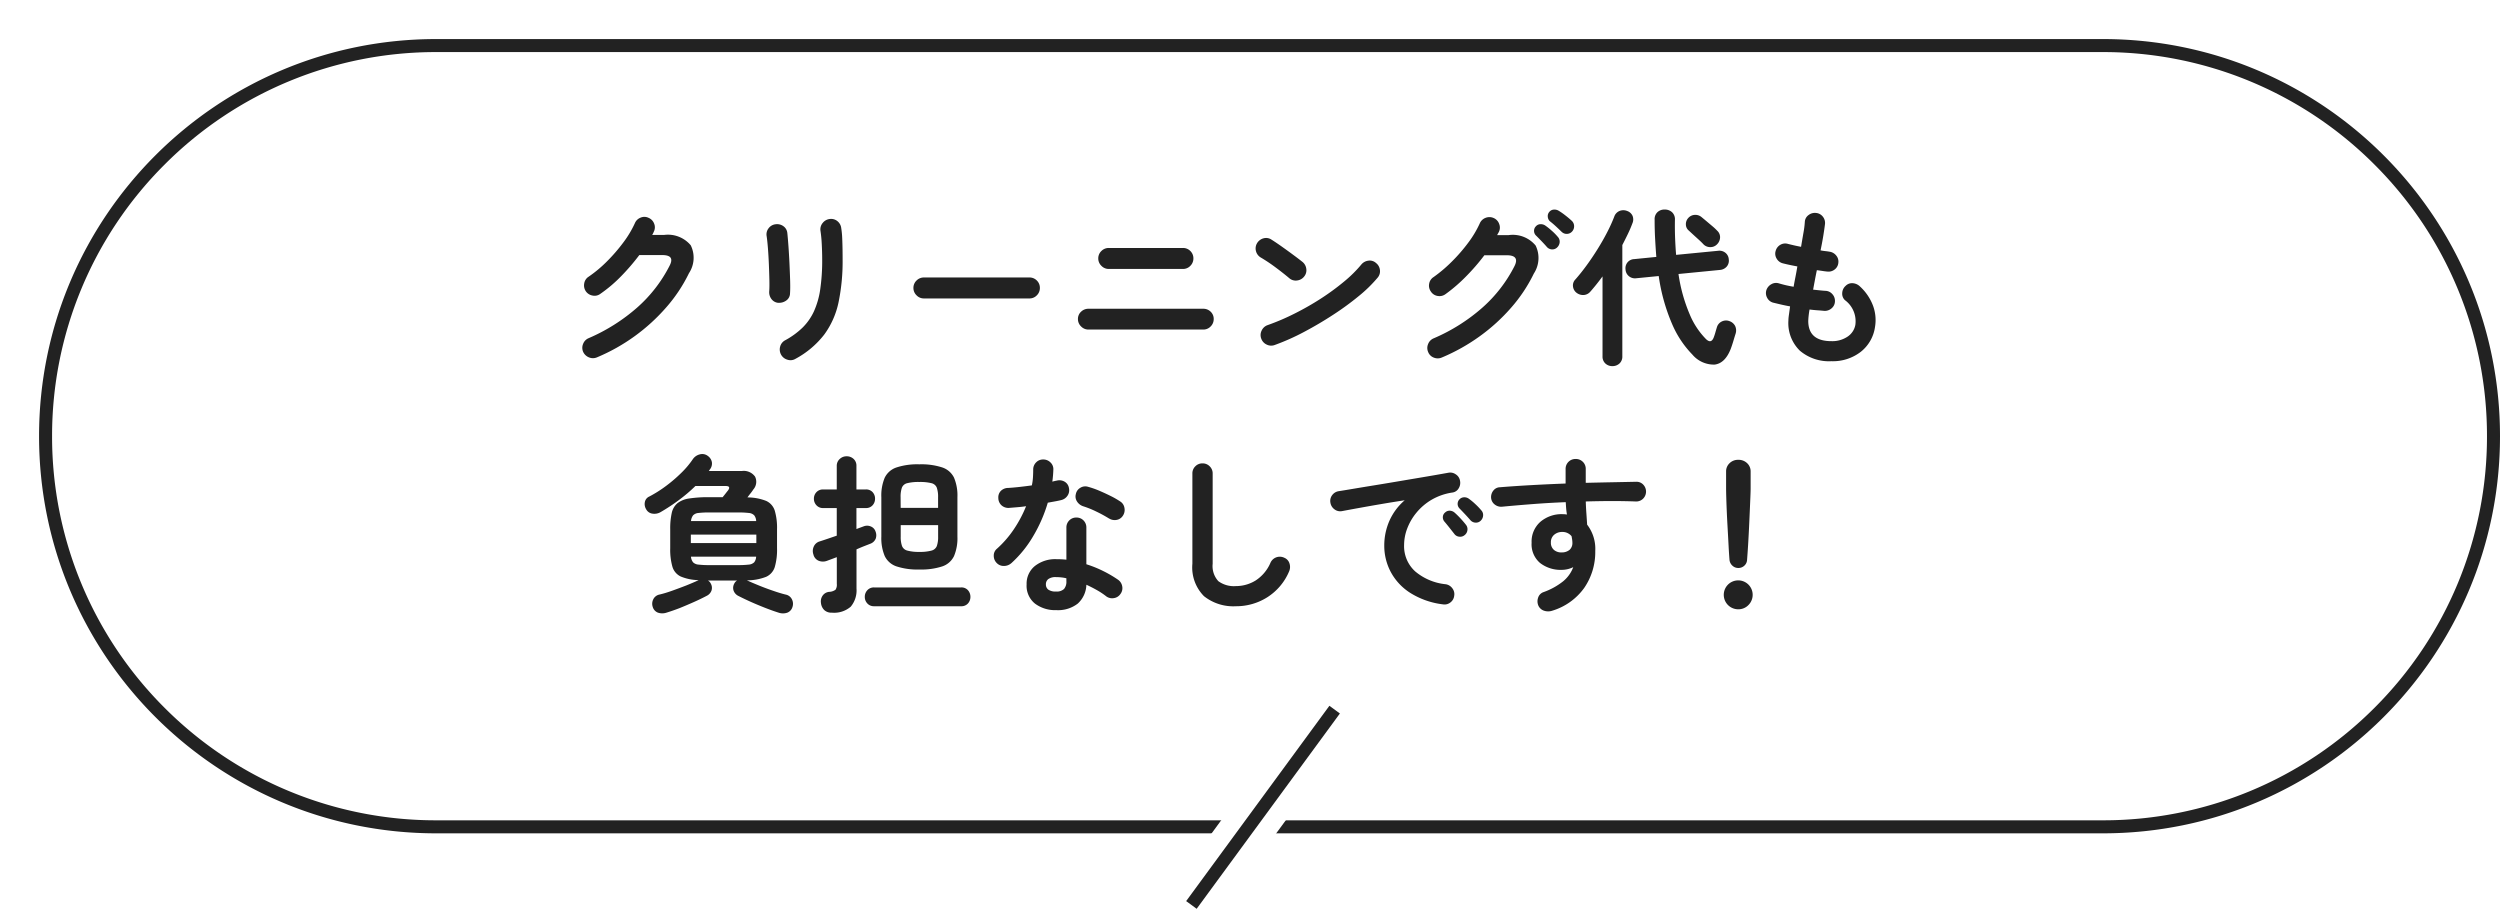
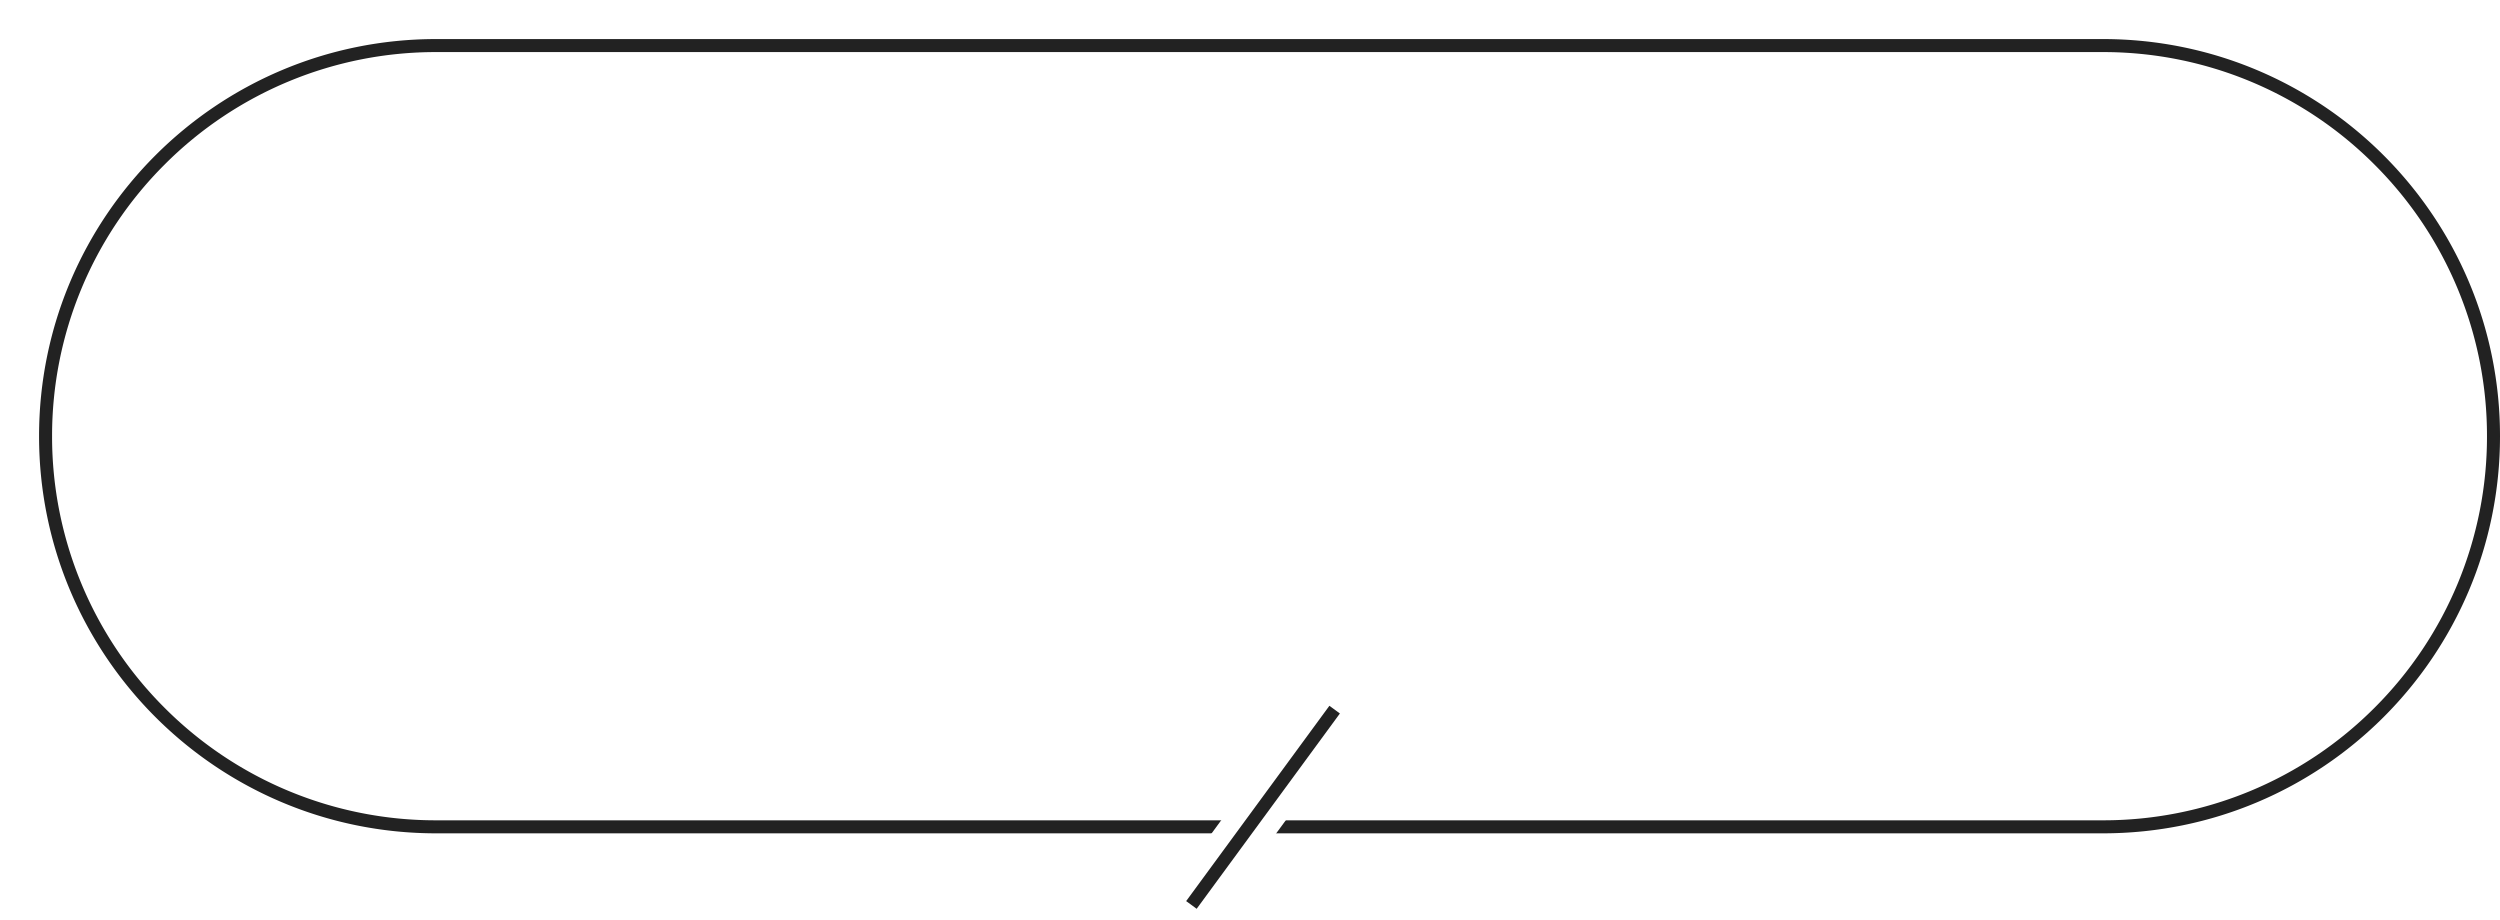
<svg xmlns="http://www.w3.org/2000/svg" viewBox="0 0 192 70.683">
  <defs>
    <filter id="a" x="0" y="0" filterUnits="userSpaceOnUse">
      <feOffset dx="3" dy="3" />
      <feGaussianBlur result="blur" />
      <feFlood flood-color="#fff" />
      <feComposite operator="in" in2="blur" />
      <feComposite in="SourceGraphic" />
    </filter>
  </defs>
  <g filter="url(#a)">
    <g data-name="パス 47980" fill="#fff">
-       <path d="M158.5 60.5h-128a29.9 29.9 0 0 1-21.213-8.787A29.9 29.9 0 0 1 .5 30.5 29.9 29.9 0 0 1 9.287 9.287 29.9 29.9 0 0 1 30.5.5h128a29.9 29.9 0 0 1 21.213 8.787A29.901 29.901 0 0 1 188.5 30.5a29.901 29.901 0 0 1-8.787 21.213A29.9 29.9 0 0 1 158.5 60.5Z" />
      <path d="M30.5 1A29.403 29.403 0 0 0 9.64 9.64 29.403 29.403 0 0 0 1 30.5a29.403 29.403 0 0 0 8.64 20.86A29.403 29.403 0 0 0 30.5 60h128a29.403 29.403 0 0 0 20.86-8.64A29.403 29.403 0 0 0 188 30.5a29.403 29.403 0 0 0-8.64-20.86A29.403 29.403 0 0 0 158.5 1h-128m0-1h128C175.345 0 189 13.655 189 30.5S175.345 61 158.5 61h-128C13.655 61 0 47.345 0 30.5S13.655 0 30.5 0Z" fill="#222" />
    </g>
  </g>
-   <path data-name="パス 47966" d="M45.854 27.442a.784.784 0 0 1-.618.006.824.824 0 0 1-.448-.422.768.768 0 0 1-.007-.611.772.772 0 0 1 .422-.442 14.035 14.035 0 0 0 3.732-2.353 10.838 10.838 0 0 0 2.483-3.2q.221-.416.084-.624t-.669-.208H49.1a16.5 16.5 0 0 1-1.391 1.619 10.729 10.729 0 0 1-1.6 1.358.733.733 0 0 1-.591.136.793.793 0 0 1-.527-.332.8.8 0 0 1-.123-.6.747.747 0 0 1 .331-.513 9.768 9.768 0 0 0 1.417-1.183 13.125 13.125 0 0 0 1.255-1.45 7.938 7.938 0 0 0 .89-1.488.772.772 0 0 1 .442-.422.734.734 0 0 1 .611.019.772.772 0 0 1 .423.442.734.734 0 0 1-.02.611 1.819 1.819 0 0 1-.13.26h.9a2.286 2.286 0 0 1 2.061.793 2.154 2.154 0 0 1-.136 2.145 11.757 11.757 0 0 1-1.736 2.613 14.408 14.408 0 0 1-2.424 2.216 14.437 14.437 0 0 1-2.898 1.63Zm15.236.117a.732.732 0 0 1-.618.065.805.805 0 0 1-.487-.39.817.817 0 0 1-.071-.611.777.777 0 0 1 .37-.481 6.041 6.041 0 0 0 1.352-.981 4.275 4.275 0 0 0 .877-1.255 6.28 6.28 0 0 0 .481-1.69 15.4 15.4 0 0 0 .15-2.3q0-.546-.033-1.17a9.89 9.89 0 0 0-.1-1.027.765.765 0 0 1 .175-.6.8.8 0 0 1 .54-.3.758.758 0 0 1 .591.169.8.8 0 0 1 .292.546 6.356 6.356 0 0 1 .072.748q.02.435.026.864t.006.767a15.509 15.509 0 0 1-.312 3.3 6.41 6.41 0 0 1-1.1 2.483 6.953 6.953 0 0 1-2.211 1.863Zm-1.3-4.3a.727.727 0 0 1-.527-.273.862.862 0 0 1-.188-.6q.026-.338.013-.9t-.039-1.2q-.026-.631-.071-1.209t-.1-.943a.759.759 0 0 1 .156-.611.778.778 0 0 1 .533-.3.823.823 0 0 1 .6.15.722.722 0 0 1 .3.526q.039.364.084.981t.078 1.306q.032.689.052 1.319t-.007 1.021a.671.671 0 0 1-.279.546.934.934 0 0 1-.605.184Zm11.167-.338a.774.774 0 0 1-.566-.24.774.774 0 0 1-.24-.565.767.767 0 0 1 .24-.572.785.785 0 0 1 .566-.234h8.1a.778.778 0 0 1 .572.234.778.778 0 0 1 .234.572.785.785 0 0 1-.234.565.768.768 0 0 1-.572.24Zm12.636 2.389a.774.774 0 0 1-.566-.24.774.774 0 0 1-.241-.566.747.747 0 0 1 .241-.565.8.8 0 0 1 .566-.227h8.814a.79.79 0 0 1 .572.227.757.757 0 0 1 .234.565.785.785 0 0 1-.234.566.768.768 0 0 1-.572.24Zm1.56-4.654a.774.774 0 0 1-.566-.241.774.774 0 0 1-.24-.565.768.768 0 0 1 .24-.572.785.785 0 0 1 .566-.234h5.694a.778.778 0 0 1 .572.234.778.778 0 0 1 .234.572.785.785 0 0 1-.234.565.767.767 0 0 1-.572.241Zm12.753 5.837a.767.767 0 0 1-.618-.026.793.793 0 0 1-.422-.455.767.767 0 0 1 .026-.618.793.793 0 0 1 .455-.423 17.652 17.652 0 0 0 2.1-.9 21.064 21.064 0 0 0 2.027-1.16 18.311 18.311 0 0 0 1.768-1.3 9.724 9.724 0 0 0 1.306-1.293.83.83 0 0 1 .553-.3.707.707 0 0 1 .578.182.783.783 0 0 1 .3.539.744.744 0 0 1-.182.592 10.574 10.574 0 0 1-1.417 1.386 21.637 21.637 0 0 1-1.98 1.449q-1.092.715-2.249 1.326a17.274 17.274 0 0 1-2.245 1.001Zm1.118-5.122q-.494-.416-1.1-.865a12.422 12.422 0 0 0-1.105-.734.8.8 0 0 1-.364-.5.781.781 0 0 1 .091-.6.828.828 0 0 1 .5-.371.732.732 0 0 1 .6.1q.351.221.8.539t.871.631q.422.312.7.533a.807.807 0 0 1 .306.54.747.747 0 0 1-.162.591.807.807 0 0 1-.54.306.747.747 0 0 1-.597-.17Zm11.713 6.084a.786.786 0 0 1-.611.013.745.745 0 0 1-.442-.429.768.768 0 0 1-.007-.611.772.772 0 0 1 .423-.442 13.955 13.955 0 0 0 3.725-2.34 10.732 10.732 0 0 0 2.489-3.211q.416-.832-.6-.832H114a16.015 16.015 0 0 1-1.4 1.619 12.126 12.126 0 0 1-1.59 1.371.771.771 0 0 1-.6.136.747.747 0 0 1-.514-.332.771.771 0 0 1-.137-.6.747.747 0 0 1 .332-.513 10.745 10.745 0 0 0 1.409-1.193 12.679 12.679 0 0 0 1.254-1.443 7.939 7.939 0 0 0 .891-1.489.792.792 0 0 1 .448-.429.8.8 0 0 1 .618.013.771.771 0 0 1 .423.449.748.748 0 0 1-.02.617q-.026.052-.065.117a.91.91 0 0 0-.065.13h.884a2.276 2.276 0 0 1 2.067.8 2.181 2.181 0 0 1-.135 2.151 11.739 11.739 0 0 1-1.729 2.606 14.223 14.223 0 0 1-2.424 2.21 14.606 14.606 0 0 1-2.91 1.632Zm9.2-9.646q-.169-.169-.429-.41t-.481-.41a.51.51 0 0 1-.156-.331.481.481 0 0 1 .117-.384.476.476 0 0 1 .331-.176.633.633 0 0 1 .384.085 4.961 4.961 0 0 1 .514.358q.292.227.5.422a.567.567 0 0 1 .175.4.586.586 0 0 1-.149.41.537.537 0 0 1-.384.188.534.534 0 0 1-.418-.152Zm-.337 1.183a.528.528 0 0 1-.4.163.554.554 0 0 1-.4-.188q-.156-.182-.4-.436t-.442-.449a.5.5 0 0 1-.143-.332.486.486 0 0 1 .143-.37.479.479 0 0 1 .351-.163.612.612 0 0 1 .377.111 5.288 5.288 0 0 1 .487.39 4.209 4.209 0 0 1 .462.468.541.541 0 0 1 .149.4.614.614 0 0 1-.184.406Zm10.377 8.242a7.671 7.671 0 0 1-1.553-2.334 14.337 14.337 0 0 1-1.034-3.7l-1.716.169a.725.725 0 0 1-.572-.156.71.71 0 0 1-.26-.507.711.711 0 0 1 .143-.546.692.692 0 0 1 .52-.26l1.7-.169q-.052-.663-.091-1.378t-.039-1.495a.727.727 0 0 1 .221-.566.78.78 0 0 1 .546-.2.822.822 0 0 1 .565.2.732.732 0 0 1 .228.578q-.013.728.013 1.411t.078 1.293l3.211-.312a.739.739 0 0 1 .572.15.689.689 0 0 1 .26.5.7.7 0 0 1-.149.553.767.767 0 0 1-.527.266l-3.185.312a12.34 12.34 0 0 0 .865 3.107 5.942 5.942 0 0 0 1.244 1.888q.4.39.6-.13.065-.169.124-.377t.111-.377a.713.713 0 0 1 .39-.468.73.73 0 0 1 .572-.026.777.777 0 0 1 .442.371.8.8 0 0 1 .039.592q-.078.247-.175.572t-.2.6q-.434 1.105-1.233 1.205a2.151 2.151 0 0 1-1.71-.766Zm-6.149.884a.763.763 0 0 1-.533-.2.71.71 0 0 1-.221-.553v-6.137q-.468.637-.936 1.17a.728.728 0 0 1-.527.26.827.827 0 0 1-.566-.2.705.705 0 0 1-.24-.468.646.646 0 0 1 .176-.52q.416-.468.858-1.072t.851-1.261q.41-.656.741-1.3a11.789 11.789 0 0 0 .54-1.189.727.727 0 0 1 .416-.449.781.781 0 0 1 .585.007.693.693 0 0 1 .41.377.746.746 0 0 1-.02.585q-.143.39-.344.806t-.423.845v8.545a.71.71 0 0 1-.221.553.78.78 0 0 1-.546.201Zm8.034-9.347a.7.7 0 0 1-.514.208.719.719 0 0 1-.527-.221q-.13-.143-.344-.338l-.429-.39-.357-.33a.607.607 0 0 1-.215-.462.691.691 0 0 1 .175-.487.712.712 0 0 1 .487-.247.74.74 0 0 1 .54.169q.143.117.383.319t.474.4a4.034 4.034 0 0 1 .351.332.661.661 0 0 1 .215.526.782.782 0 0 1-.239.521Zm8.788 8.97a3.454 3.454 0 0 1-2.418-.806 2.956 2.956 0 0 1-.884-2.3 3.513 3.513 0 0 1 .039-.442l.091-.663q-.364-.065-.7-.143l-.6-.143a.731.731 0 0 1-.462-.377.748.748 0 0 1-.058-.585.81.81 0 0 1 .383-.455.715.715 0 0 1 .578-.065 8.932 8.932 0 0 0 1.131.26q.065-.377.143-.767t.143-.793q-.351-.065-.65-.13t-.494-.117a.758.758 0 0 1-.455-.37.715.715 0 0 1-.065-.579.764.764 0 0 1 .364-.468.725.725 0 0 1 .585-.065q.156.039.416.1t.585.123q.1-.611.189-1.112a6.807 6.807 0 0 0 .1-.812.685.685 0 0 1 .292-.52.784.784 0 0 1 .578-.156.741.741 0 0 1 .52.292.765.765 0 0 1 .156.579q-.039.325-.123.851t-.215 1.151q.208.039.383.058t.319.046a.79.79 0 0 1 .507.3.724.724 0 0 1 .156.559.719.719 0 0 1-.292.513.758.758 0 0 1-.565.15q-.156-.013-.364-.046t-.429-.059q-.078.377-.149.754t-.137.741l.5.052q.241.026.449.039a.721.721 0 0 1 .527.253.756.756 0 0 1 .2.553.713.713 0 0 1-.253.533.786.786 0 0 1-.566.2q-.26-.026-.546-.046t-.585-.059a6.258 6.258 0 0 0-.1.871q0 1.56 1.781 1.56a2.108 2.108 0 0 0 1.235-.345 1.378 1.378 0 0 0 .6-.9 2.012 2.012 0 0 0-.793-1.9.67.67 0 0 1-.214-.553.775.775 0 0 1 .266-.553.682.682 0 0 1 .546-.2.882.882 0 0 1 .546.247 3.818 3.818 0 0 1 1.014 1.5 3.187 3.187 0 0 1 .143 1.631 2.953 2.953 0 0 1-1.098 1.898 3.5 3.5 0 0 1-2.25.715ZM51.184 47.053a1.038 1.038 0 0 1-.65 0 .665.665 0 0 1-.4-.429.755.755 0 0 1 .039-.6.677.677 0 0 1 .481-.364q.429-.1.968-.293t1.073-.4q.533-.214.936-.4l.013-.013a3.724 3.724 0 0 1-1.365-.279 1.208 1.208 0 0 1-.637-.747 4.8 4.8 0 0 1-.169-1.43v-1.441a5.511 5.511 0 0 1 .117-1.261 1.359 1.359 0 0 1 .436-.748 1.867 1.867 0 0 1 .9-.364 9.7 9.7 0 0 1 1.534-.1h1.04l.208-.26q.1-.13.195-.247.26-.351-.169-.351h-2.327a12.049 12.049 0 0 1-1.287 1.092 14.721 14.721 0 0 1-1.365.9.953.953 0 0 1-.644.13.638.638 0 0 1-.487-.338.764.764 0 0 1-.1-.546.581.581 0 0 1 .338-.429 9.477 9.477 0 0 0 1.287-.812 11.134 11.134 0 0 0 1.176-1.008 6.743 6.743 0 0 0 .878-1.04.912.912 0 0 1 .533-.377.7.7 0 0 1 .624.117.759.759 0 0 1 .312.475.72.72 0 0 1-.156.566l-.078.117h2.535a1.071 1.071 0 0 1 1.014.429.893.893 0 0 1-.13.988q-.1.156-.221.306t-.234.306a3.913 3.913 0 0 1 1.436.266 1.221 1.221 0 0 1 .663.748 4.689 4.689 0 0 1 .175 1.443V42.1a4.744 4.744 0 0 1-.176 1.456 1.218 1.218 0 0 1-.67.747 4.054 4.054 0 0 1-1.469.267q.4.182.936.4t1.073.4q.539.189.968.293a.677.677 0 0 1 .481.364.755.755 0 0 1 .039.6.665.665 0 0 1-.4.429 1.038 1.038 0 0 1-.65 0q-.455-.143-1.007-.358T57.7 46.24q-.539-.241-.994-.474a.732.732 0 0 1-.37-.416.667.667 0 0 1 .058-.533.526.526 0 0 1 .221-.234h-2.249a.526.526 0 0 1 .221.234.667.667 0 0 1 .058.533.728.728 0 0 1-.383.416q-.442.234-.981.474t-1.081.46q-.548.21-1.016.353Zm1.872-5.343h5.031v-.65h-5.031Zm.013-1.69h5.005a.771.771 0 0 0-.15-.442.644.644 0 0 0-.416-.182 6.653 6.653 0 0 0-.826-.039h-2.21a6.653 6.653 0 0 0-.826.039.644.644 0 0 0-.416.182.837.837 0 0 0-.161.442Zm1.4 3.38h2.21a6.654 6.654 0 0 0 .826-.039.664.664 0 0 0 .416-.176.737.737 0 0 0 .15-.435h-5.005a.8.8 0 0 0 .162.435.664.664 0 0 0 .416.176 6.654 6.654 0 0 0 .829.039Zm16.133.338a5.126 5.126 0 0 1-1.755-.241 1.542 1.542 0 0 1-.9-.793 3.542 3.542 0 0 1-.26-1.489v-3.028a3.534 3.534 0 0 1 .26-1.5 1.546 1.546 0 0 1 .9-.786 5.126 5.126 0 0 1 1.755-.241 5.175 5.175 0 0 1 1.768.241 1.546 1.546 0 0 1 .9.786 3.534 3.534 0 0 1 .26 1.5v3.029a3.542 3.542 0 0 1-.26 1.489 1.542 1.542 0 0 1-.9.793 5.175 5.175 0 0 1-1.764.24Zm-6.721 3.315a.791.791 0 0 1-.585-.208.89.89 0 0 1-.247-.546.769.769 0 0 1 .137-.566.691.691 0 0 1 .5-.279.872.872 0 0 0 .481-.163.683.683 0 0 0 .1-.448v-2.054l-.4.15-.331.123a.882.882 0 0 1-.657.007.694.694 0 0 1-.41-.488.809.809 0 0 1 .026-.6.708.708 0 0 1 .455-.4q.247-.078.591-.195l.722-.247v-2.12h-1.04a.669.669 0 0 1-.52-.214.721.721 0 0 1-.195-.5.714.714 0 0 1 .195-.507.679.679 0 0 1 .52-.208h1.04v-1.808a.694.694 0 0 1 .237-.539.747.747 0 0 1 .52-.2.763.763 0 0 1 .533.2.694.694 0 0 1 .221.539v1.807h.715a.674.674 0 0 1 .527.208.728.728 0 0 1 .188.507.735.735 0 0 1-.188.5.664.664 0 0 1-.527.214h-.715v1.612q.169-.065.312-.117l.247-.091a.717.717 0 0 1 .552.013.625.625 0 0 1 .358.39.773.773 0 0 1 .013.539.712.712 0 0 1-.429.4l-.448.175q-.28.11-.6.253v3a1.949 1.949 0 0 1-.442 1.4 1.946 1.946 0 0 1-1.452.461Zm3.25-.494a.669.669 0 0 1-.52-.215.721.721 0 0 1-.195-.5.737.737 0 0 1 .195-.514.669.669 0 0 1 .52-.215h6.682a.664.664 0 0 1 .527.215.752.752 0 0 1 .188.514.735.735 0 0 1-.188.5.664.664 0 0 1-.527.215Zm3.471-4.173a3.354 3.354 0 0 0 .936-.1.594.594 0 0 0 .41-.351 2.091 2.091 0 0 0 .1-.722v-.884h-2.873v.884a2.091 2.091 0 0 0 .1.722.594.594 0 0 0 .41.351 3.292 3.292 0 0 0 .921.1Zm-1.43-3.38h2.873v-.819a2.14 2.14 0 0 0-.1-.735.577.577 0 0 0-.41-.344 3.583 3.583 0 0 0-.936-.091 3.516 3.516 0 0 0-.923.091.577.577 0 0 0-.41.344 2.14 2.14 0 0 0-.1.735Zm11.947 7.852a2.578 2.578 0 0 1-1.631-.5 1.755 1.755 0 0 1-.644-1.476 1.744 1.744 0 0 1 .631-1.41 2.521 2.521 0 0 1 1.67-.527 7.077 7.077 0 0 1 .754.039v-2.457a.758.758 0 0 1 .221-.559.742.742 0 0 1 .546-.221.742.742 0 0 1 .546.221.758.758 0 0 1 .221.559v2.808a8.83 8.83 0 0 1 1.332.54 8.969 8.969 0 0 1 1.112.656.776.776 0 0 1 .312.514.731.731 0 0 1-.143.578.73.73 0 0 1-.5.312.759.759 0 0 1-.578-.13 5.752 5.752 0 0 0-.709-.475q-.4-.227-.825-.422a2.036 2.036 0 0 1-.663 1.449 2.465 2.465 0 0 1-1.648.501Zm-3.458-3.6a.853.853 0 0 1-.566.208.734.734 0 0 1-.54-.221.77.77 0 0 1-.234-.565.672.672 0 0 1 .247-.54 7.936 7.936 0 0 0 1.306-1.508 9.484 9.484 0 0 0 .93-1.755q-.351.052-.683.078l-.63.052a.782.782 0 0 1-.572-.195.765.765 0 0 1-.247-.572.7.7 0 0 1 .195-.54.8.8 0 0 1 .572-.227q.416-.026.877-.078t.93-.117a4.066 4.066 0 0 0 .085-.611q.019-.312.019-.6a.764.764 0 0 1 .221-.552.731.731 0 0 1 .546-.227.774.774 0 0 1 .559.227.7.7 0 0 1 .221.552 8.841 8.841 0 0 1-.078.923q.091-.026.175-.045t.163-.033a.791.791 0 0 1 .6.078.687.687 0 0 1 .338.494.744.744 0 0 1-.11.585.8.8 0 0 1-.488.338q-.208.052-.475.1t-.552.1a11.178 11.178 0 0 1-1.124 2.574 8.753 8.753 0 0 1-1.681 2.076Zm7.5-3.445a10.377 10.377 0 0 0-.982-.533 7.045 7.045 0 0 0-.995-.4.891.891 0 0 1-.468-.364.7.7 0 0 1-.091-.572.711.711 0 0 1 .344-.481.712.712 0 0 1 .591-.078 6.835 6.835 0 0 1 .858.3q.468.2.9.416a6.608 6.608 0 0 1 .722.416.712.712 0 0 1 .318.494.788.788 0 0 1-.123.6.708.708 0 0 1-.488.319.809.809 0 0 1-.581-.118Zm-4.056 5.616a.807.807 0 0 0 .611-.195.851.851 0 0 0 .182-.6v-.221a2.8 2.8 0 0 0-.41-.071q-.2-.02-.383-.02a.949.949 0 0 0-.592.149.494.494 0 0 0-.188.41.487.487 0 0 0 .182.4.945.945 0 0 0 .603.147Zm13.811 1.13a3.612 3.612 0 0 1-2.451-.774 3.134 3.134 0 0 1-.89-2.49v-6.928a.752.752 0 0 1 .225-.553.752.752 0 0 1 .553-.227.752.752 0 0 1 .552.227.752.752 0 0 1 .228.552V43.3a1.706 1.706 0 0 0 .437 1.335 2.019 2.019 0 0 0 1.345.377 2.875 2.875 0 0 0 1.515-.429 3.051 3.051 0 0 0 1.151-1.383.784.784 0 0 1 1.053-.364.683.683 0 0 1 .4.442.85.85 0 0 1-.033.611 4.344 4.344 0 0 1-1.674 1.981 4.45 4.45 0 0 1-2.411.689Zm15.912-.143a6.067 6.067 0 0 1-2.535-.891 4.329 4.329 0 0 1-1.493-1.618 4.271 4.271 0 0 1-.488-1.976 4.716 4.716 0 0 1 .4-1.944 4.443 4.443 0 0 1 1.17-1.566q-.78.117-1.664.267t-1.709.3q-.826.149-1.45.267a.723.723 0 0 1-.578-.143.781.781 0 0 1-.306-.507.736.736 0 0 1 .136-.578.765.765 0 0 1 .514-.306q.416-.065 1.066-.175t1.456-.241q.806-.13 1.651-.273l1.657-.28q.813-.136 1.489-.253t1.1-.195a.745.745 0 0 1 .566.13.714.714 0 0 1 .318.481.791.791 0 0 1-.1.585.653.653 0 0 1-.474.325 4.451 4.451 0 0 0-1.6.552 4.384 4.384 0 0 0-1.164.988 4.3 4.3 0 0 0-.715 1.222 3.6 3.6 0 0 0-.24 1.267 2.608 2.608 0 0 0 .858 2.035 4.3 4.3 0 0 0 2.34.981.773.773 0 0 1 .507.312.721.721 0 0 1 .143.572.734.734 0 0 1-.3.52.721.721 0 0 1-.555.142Zm1.651-5.316a.52.52 0 0 1-.41.117.526.526 0 0 1-.383-.221l-.364-.462q-.221-.28-.4-.488a.5.5 0 0 1-.111-.344.457.457 0 0 1 .176-.344.489.489 0 0 1 .357-.137.592.592 0 0 1 .371.149 5.96 5.96 0 0 1 .448.442q.254.273.423.494a.529.529 0 0 1 .111.416.56.56 0 0 1-.218.378Zm1.248-1.118a.515.515 0 0 1-.409.156.54.54 0 0 1-.4-.2q-.156-.182-.4-.442t-.435-.455a.5.5 0 0 1 .013-.7.5.5 0 0 1 .351-.149.572.572 0 0 1 .377.123 4.388 4.388 0 0 1 .481.4 4.987 4.987 0 0 1 .455.475.519.519 0 0 1 .143.4.593.593 0 0 1-.176.391Zm5.46 6.929a.992.992 0 0 1-.6-.007.731.731 0 0 1-.436-.383.827.827 0 0 1-.026-.611.663.663 0 0 1 .4-.429 5.222 5.222 0 0 0 1.534-.845 2.562 2.562 0 0 0 .767-1.079 2.035 2.035 0 0 1-.871.208 2.58 2.58 0 0 1-1.677-.527 1.881 1.881 0 0 1-.65-1.553 2.02 2.02 0 0 1 .676-1.612 2.509 2.509 0 0 1 1.7-.585q.091 0 .169.007t.169.02q-.039-.221-.059-.455t-.032-.494q-1.3.052-2.555.149t-2.333.2a.784.784 0 0 1-.559-.162.717.717 0 0 1-.286-.5.789.789 0 0 1 .169-.572.653.653 0 0 1 .507-.26q1.105-.091 2.405-.163t2.639-.123v-1.119a.755.755 0 0 1 .767-.767.758.758 0 0 1 .559.221.742.742 0 0 1 .221.546v1.066q1.079-.026 2.067-.045t1.822-.037a.7.7 0 0 1 .54.234.77.77 0 0 1-.039 1.079.743.743 0 0 1-.552.2q-1.664-.065-3.835 0 .013.455.046.91t.058.871a3.03 3.03 0 0 1 .624 2.015 4.855 4.855 0 0 1-.851 2.847 4.684 4.684 0 0 1-2.478 1.754Zm.767-4.485a.916.916 0 0 0 .591-.2.7.7 0 0 0 .215-.553 1.593 1.593 0 0 0-.02-.234q-.019-.13-.045-.26a.889.889 0 0 0-.715-.325.924.924 0 0 0-.618.214.733.733 0 0 0-.253.592.712.712 0 0 0 .24.578.859.859 0 0 0 .605.187Zm13.546 1.195a.646.646 0 0 1-.455-.182.691.691 0 0 1-.221-.455q-.039-.494-.072-1.131t-.071-1.306q-.039-.669-.065-1.281t-.039-1.079q-.013-.468-.013-.689v-1.287a.856.856 0 0 1 .267-.637.92.92 0 0 1 .669-.26.937.937 0 0 1 .682.26.856.856 0 0 1 .267.637V37.5q0 .221-.02.689t-.046 1.079q-.026.611-.058 1.281t-.071 1.306q-.039.637-.078 1.131a.641.641 0 0 1-.208.455.662.662 0 0 1-.468.18Zm0 3.172a1.11 1.11 0 1 1 .78-.325 1.064 1.064 0 0 1-.78.325Z" fill="#222" />
  <g data-name="グループ 139" fill="none">
    <path data-name="線 9" stroke="#fff" stroke-width="4" d="m102.5 54.5-11 15" />
    <path data-name="線 10" stroke="#222" d="m102.5 54.5-11 15" />
  </g>
</svg>